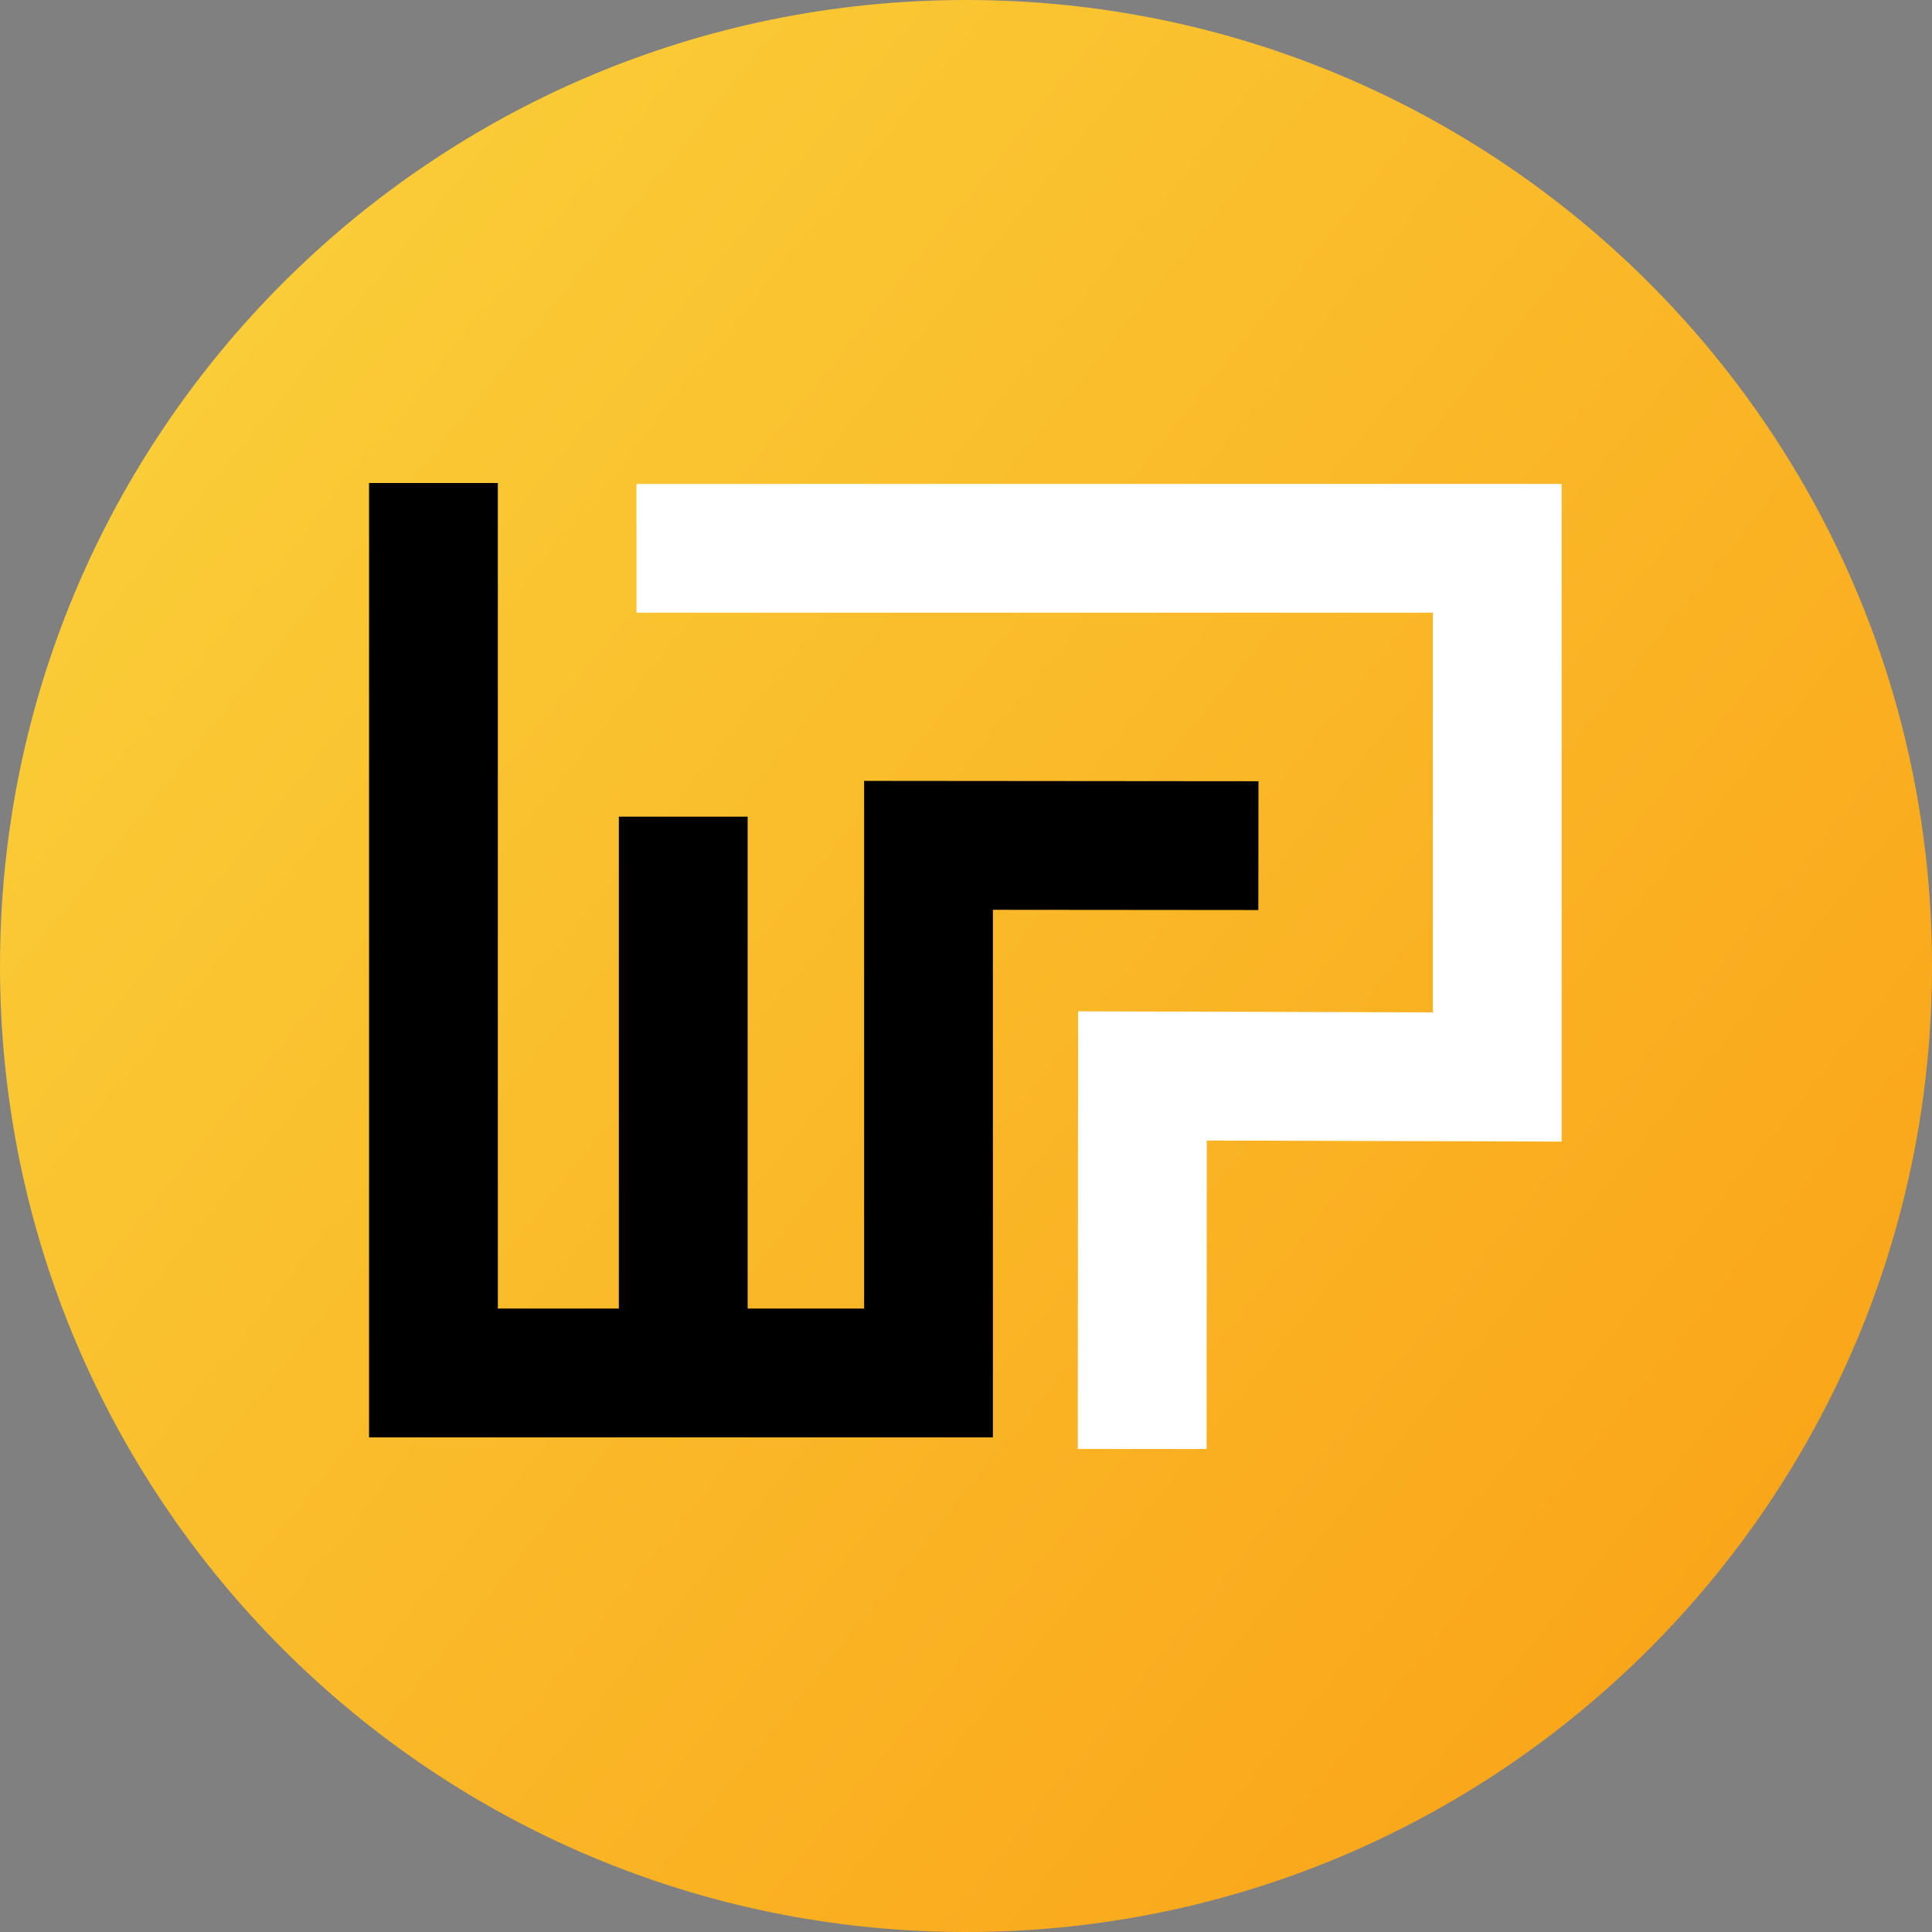
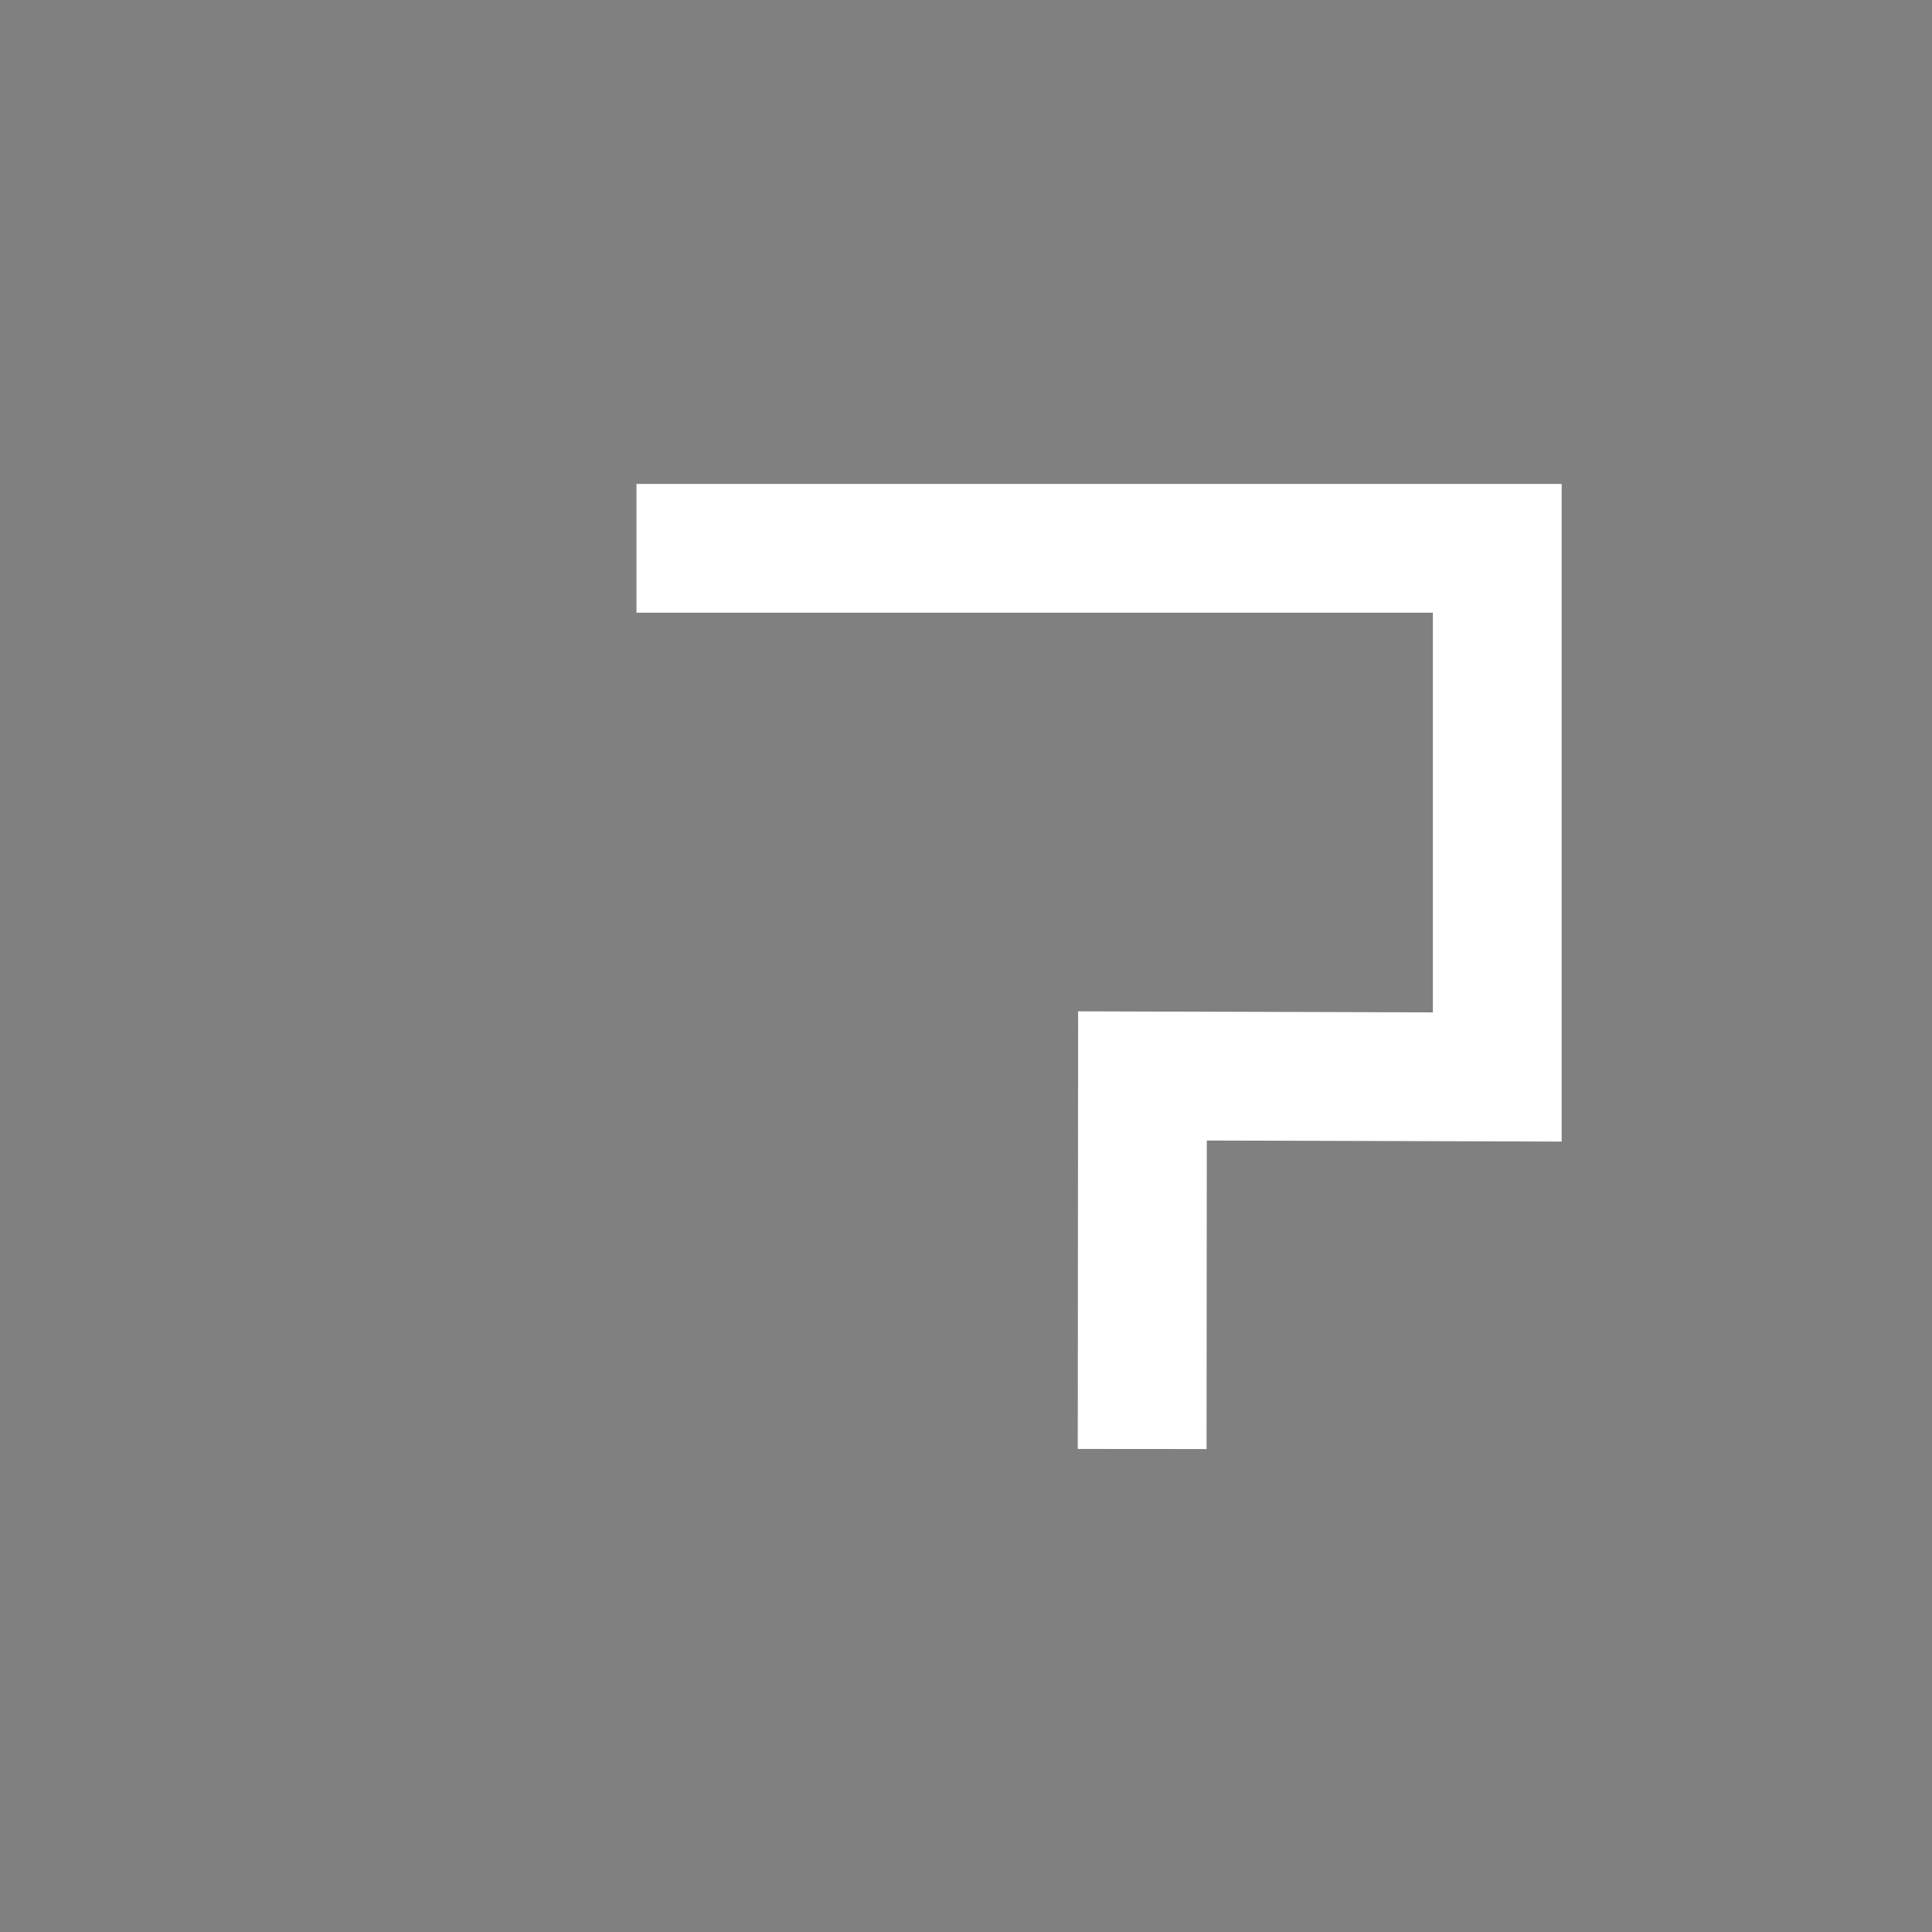
<svg xmlns="http://www.w3.org/2000/svg" width="60" height="60" viewBox="0 0 60 60" fill="none">
  <rect x="0" y="0" width="60" height="60" fill="#808080" stroke="none" />
  <g id="Group 1000005564">
    <g id="Group 1000005563">
-       <path id="Vector" d="M30 60C46.569 60 60 46.569 60 30C60 13.431 46.569 0 30 0C13.431 0 0 13.431 0 30C0 46.569 13.431 60 30 60Z" fill="url(#paint0_linear_101_549)" />
      <g id="Group">
-         <path id="Vector_2" d="M13.461 15V42.639H28.836V26.253L39.081 26.262" stroke="black" stroke-width="4" stroke-miterlimit="10" />
-         <path id="Vector_3" d="M21.219 25.362V41.85" stroke="black" stroke-width="4" stroke-miterlimit="10" />
        <path id="Vector_4" d="M19.766 17.028H46.499V33.447L35.48 33.414L35.471 45" stroke="white" stroke-width="4" stroke-miterlimit="10" />
      </g>
    </g>
  </g>
  <defs>
    <linearGradient id="paint0_linear_101_549" x1="6.684" y1="11.121" x2="53.316" y2="48.879" gradientUnits="userSpaceOnUse">
      <stop stop-color="#FACC37" />
      <stop offset="1" stop-color="#FAA61A" />
    </linearGradient>
  </defs>
</svg>